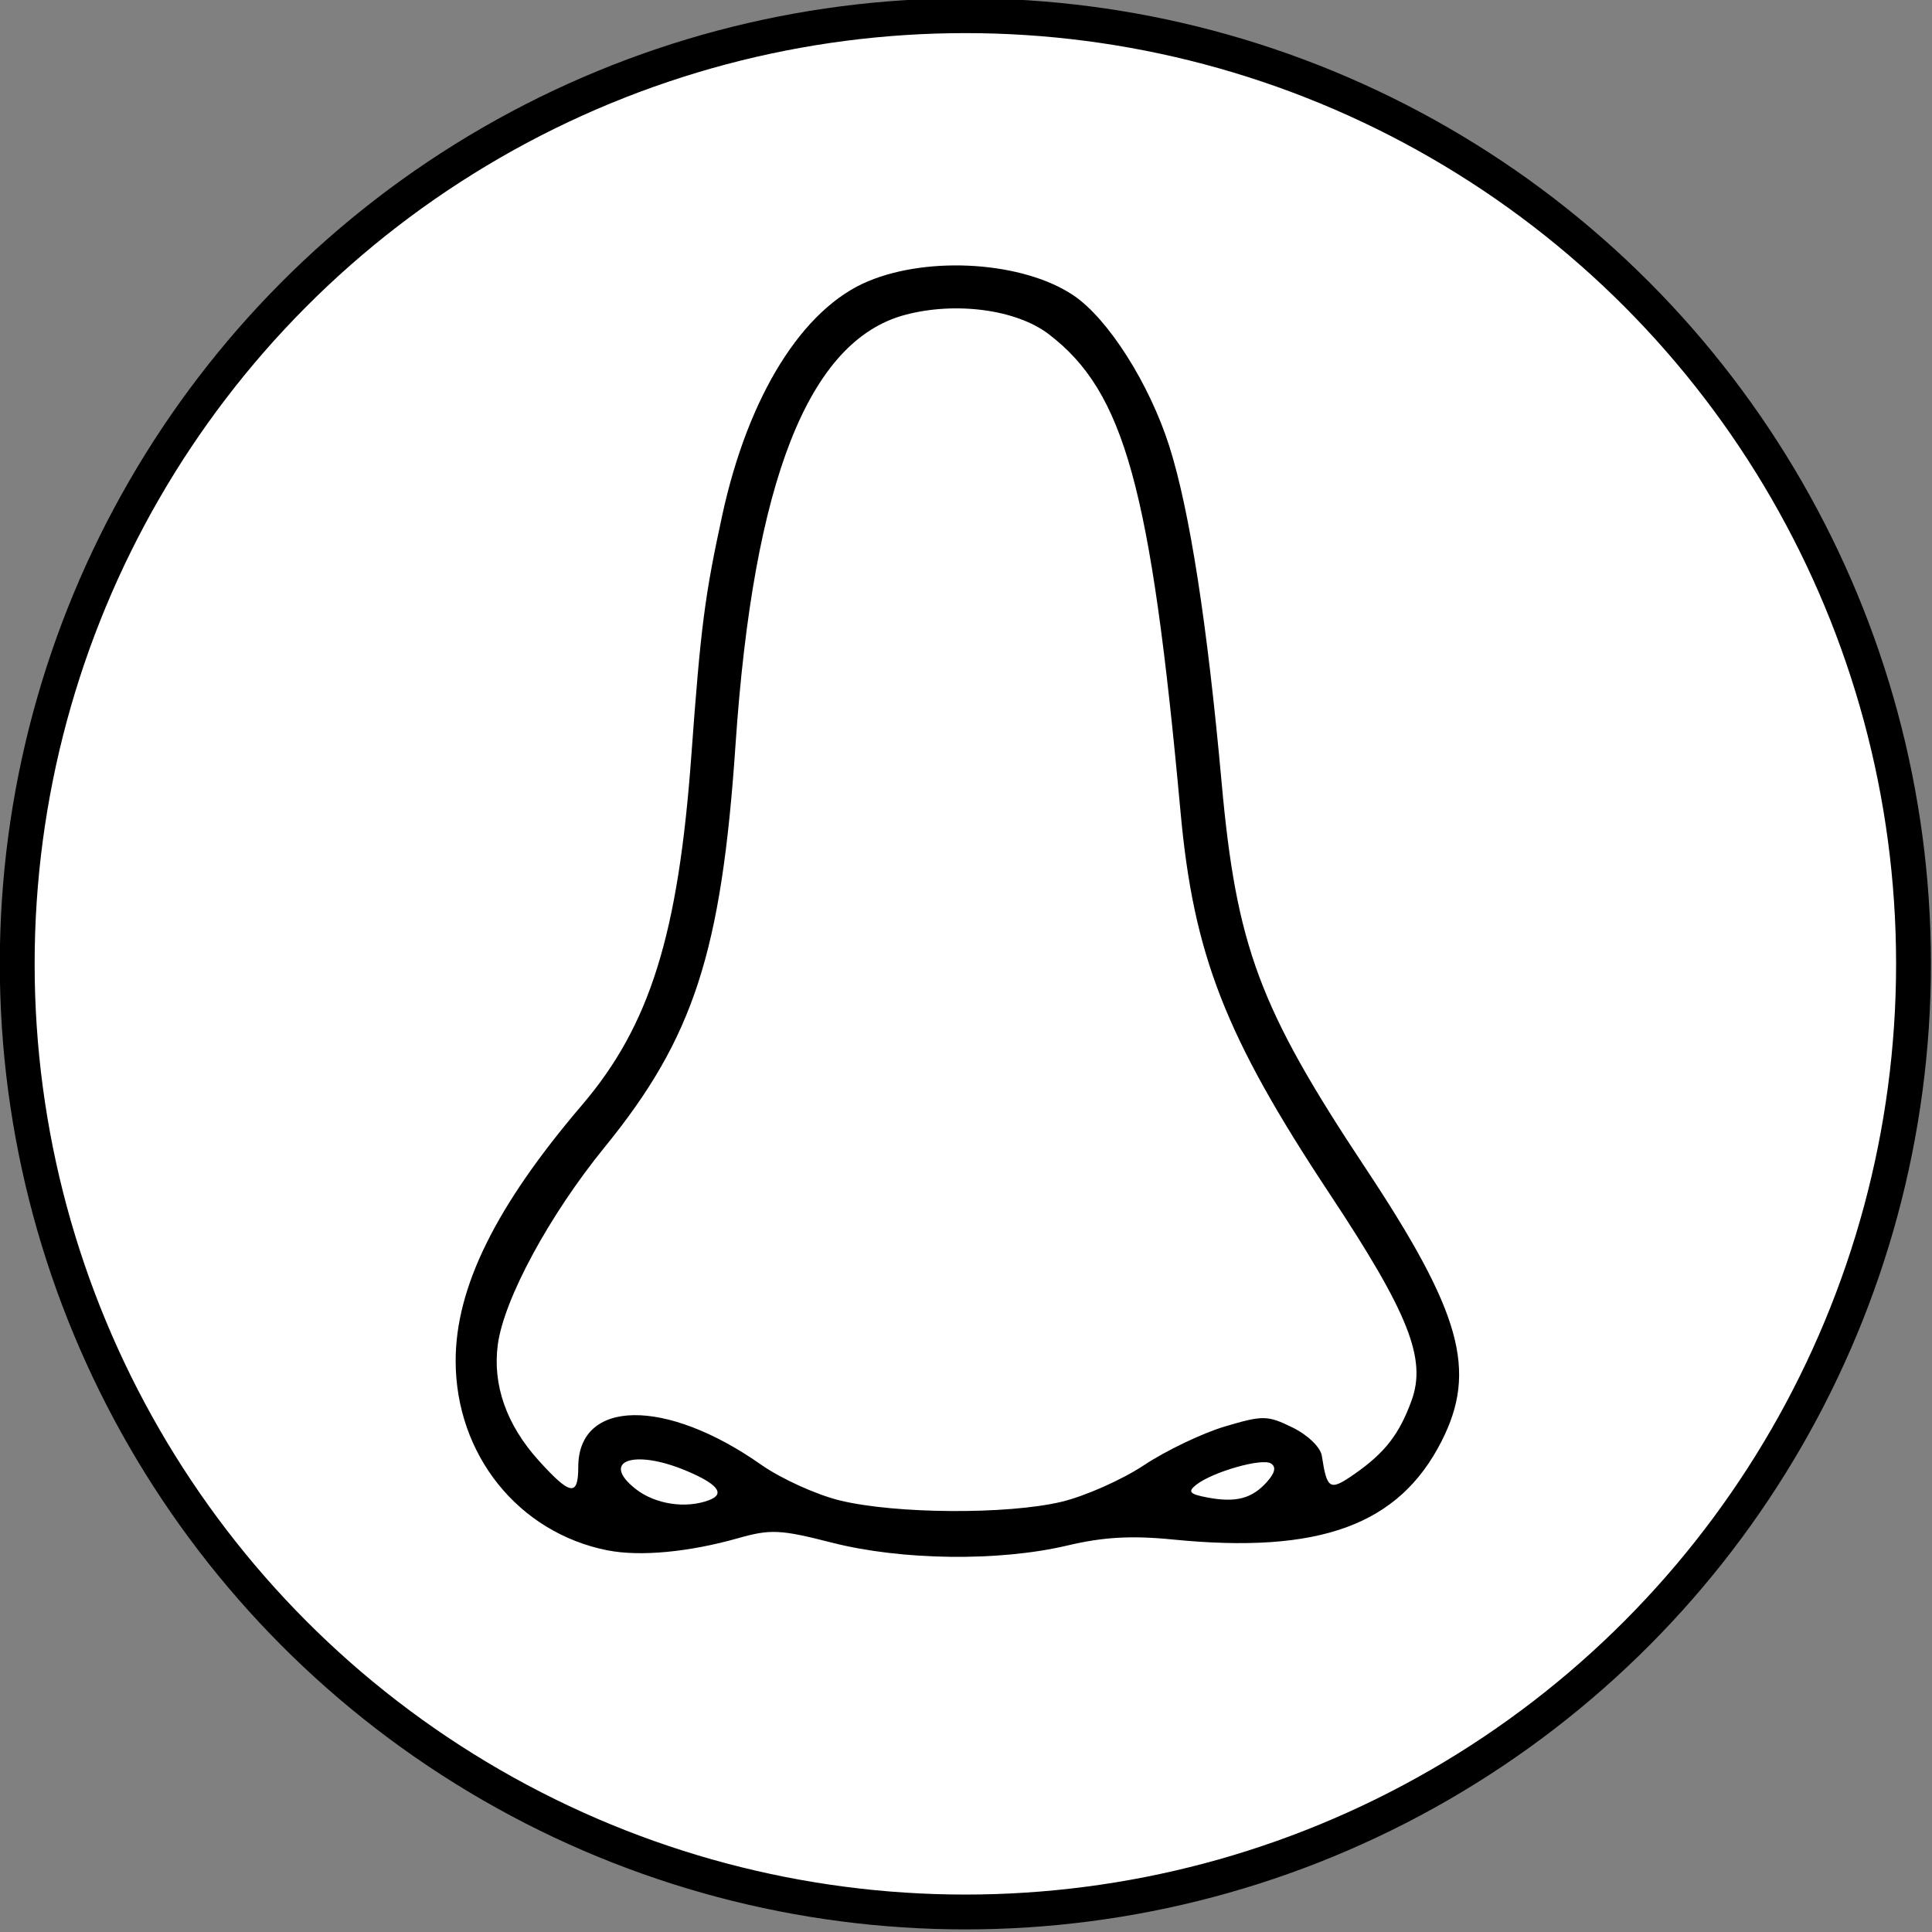
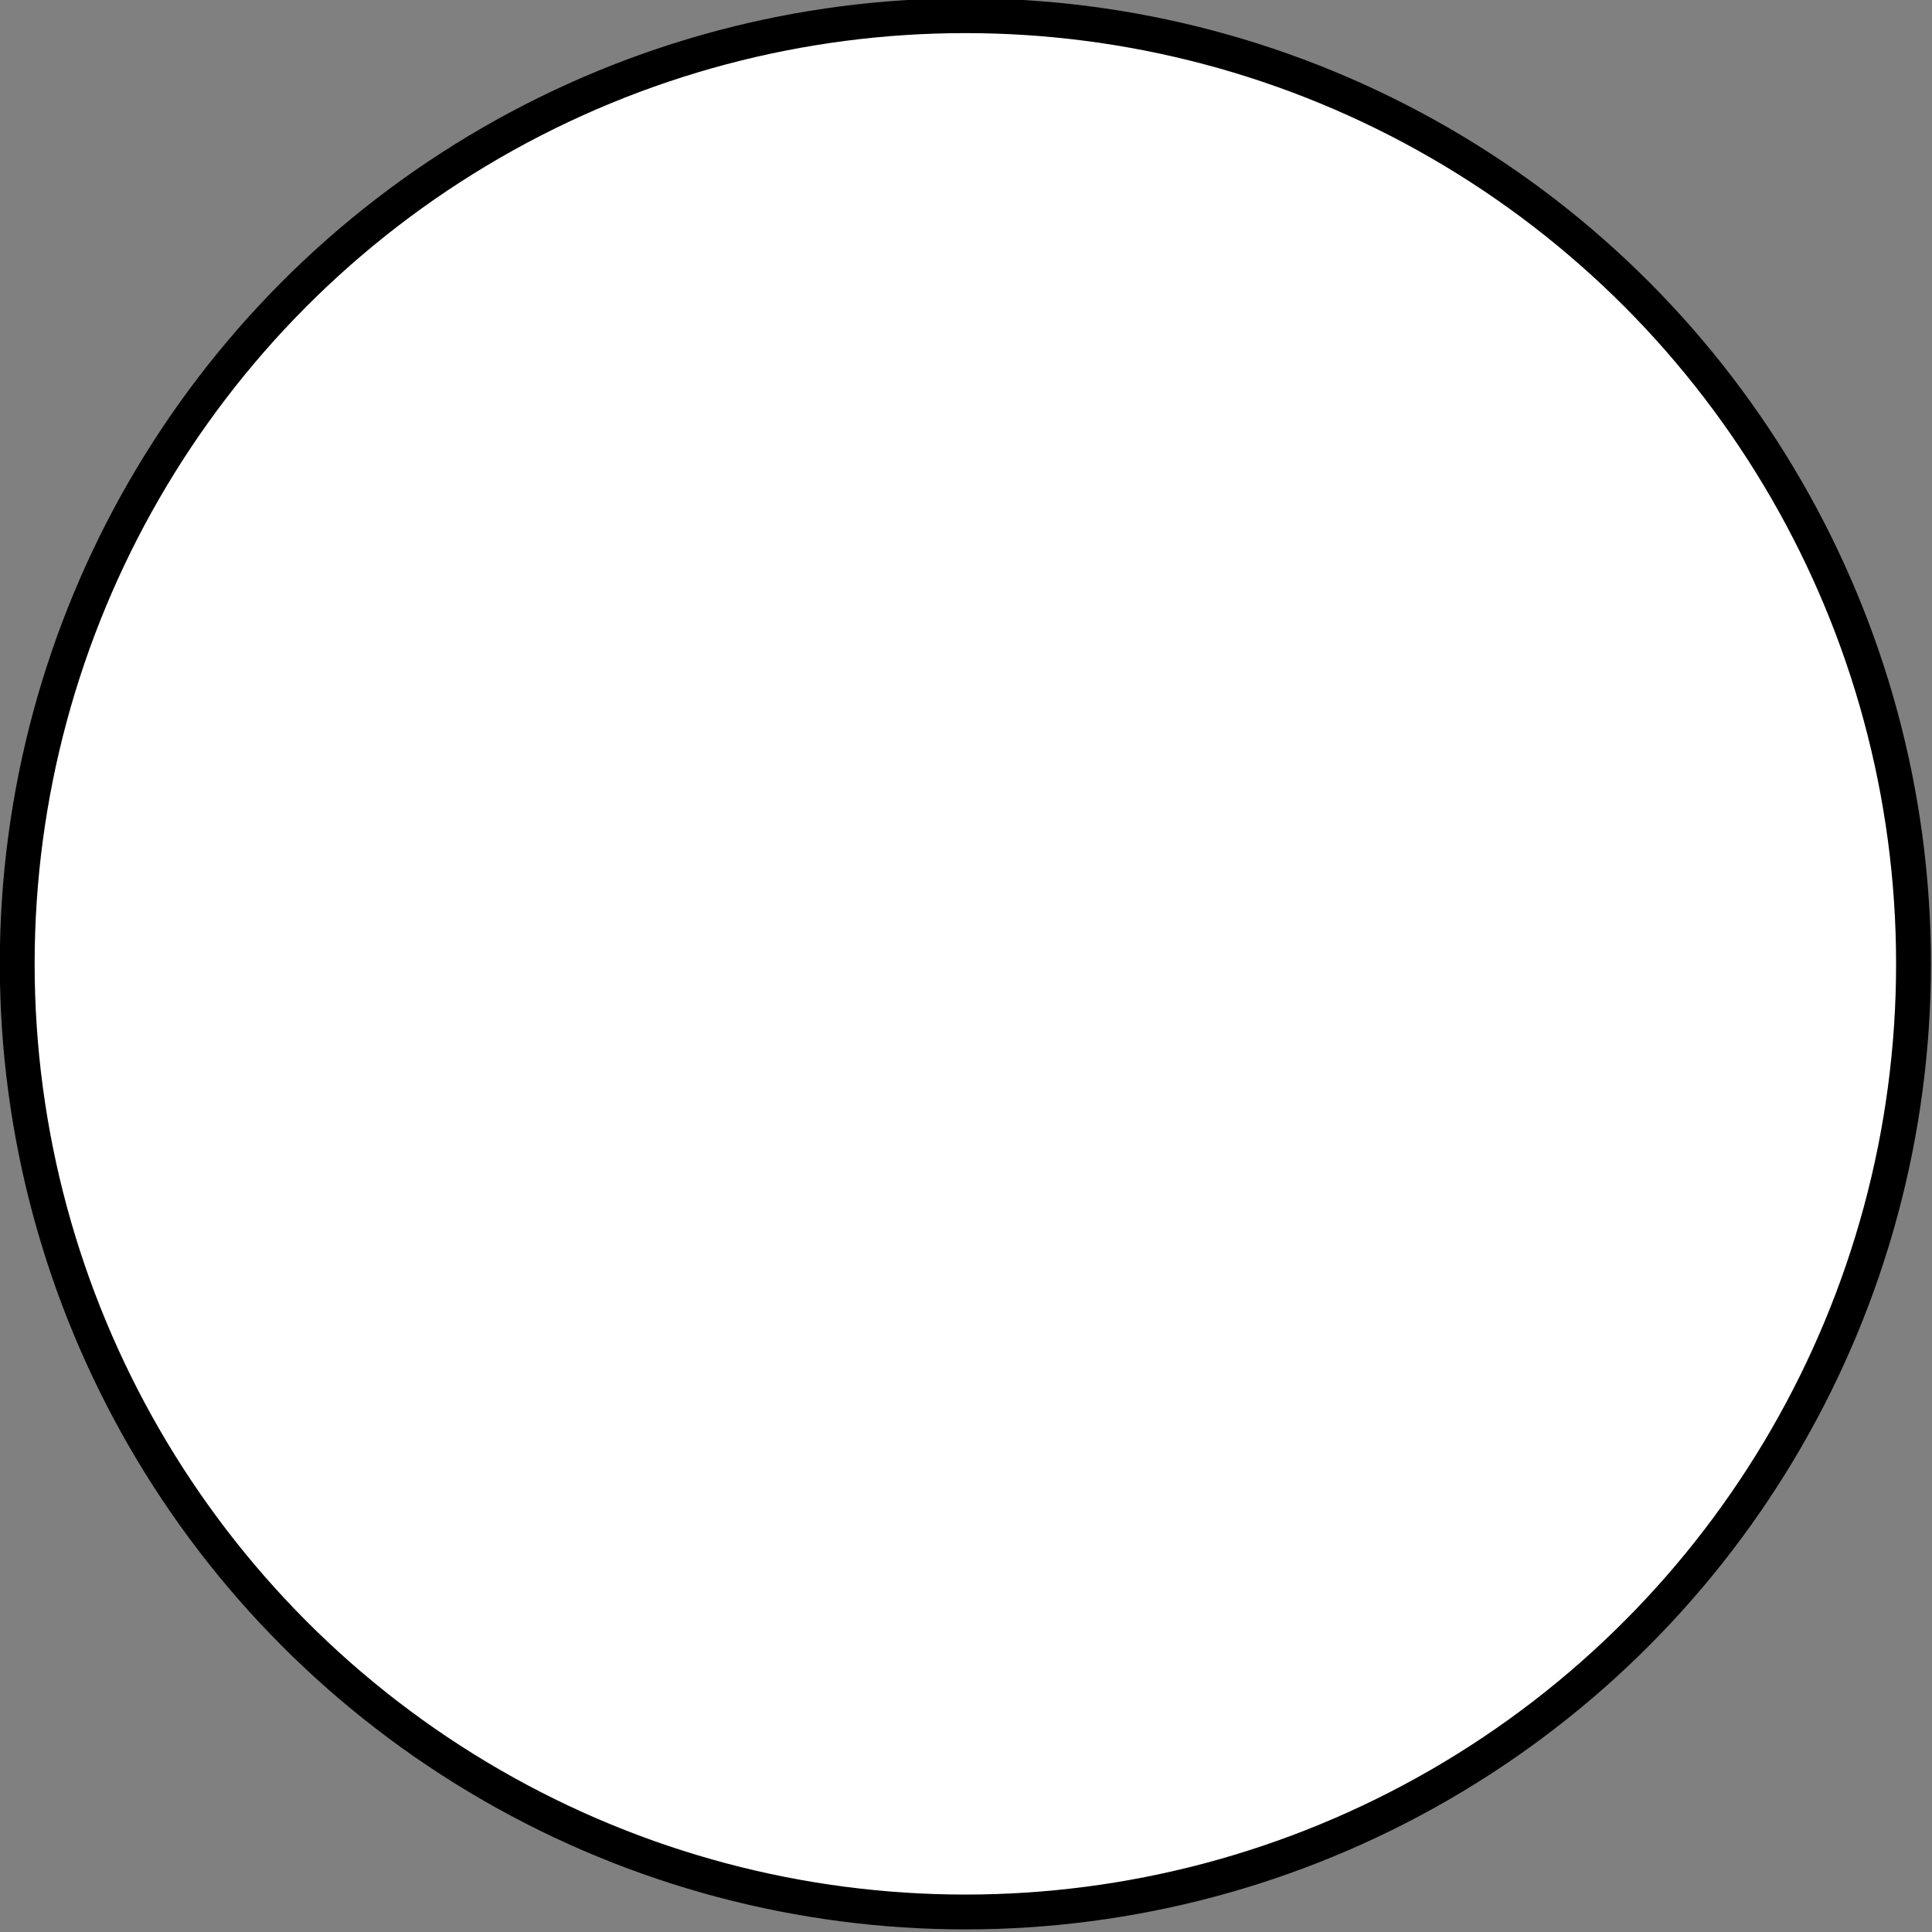
<svg xmlns="http://www.w3.org/2000/svg" xmlns:ns1="http://www.inkscape.org/namespaces/inkscape" xmlns:ns2="http://sodipodi.sourceforge.net/DTD/sodipodi-0.dtd" width="30mm" height="30mm" viewBox="0 0 30 30" version="1.1" id="svg1066" ns1:version="1.0.2-2 (e86c870879, 2021-01-15)" ns2:docname="icoOlfato.svg" ns1:export-filename="C:\Users\walki\Documents\jordyrkare\workshop\iconos SENTIDOS\icoOlfato.png" ns1:export-xdpi="150" ns1:export-ydpi="150">
  <rect x="0" y="0" width="30" height="30" fill="#808080" stroke="none" />
  <defs id="defs1060" />
  <ns2:namedview id="base" pagecolor="#ffffff" bordercolor="#666666" borderopacity="1.0" ns1:pageopacity="0.0" ns1:pageshadow="2" ns1:zoom="0.35" ns1:cx="221.95726" ns1:cy="139.10008" ns1:document-units="mm" ns1:current-layer="layer1" ns1:document-rotation="0" showgrid="false" fit-margin-top="0" fit-margin-left="0" fit-margin-right="0" fit-margin-bottom="0" ns1:window-width="1431" ns1:window-height="1020" ns1:window-x="158" ns1:window-y="94" ns1:window-maximized="0" />
  <g ns1:label="Layer 1" ns1:groupmode="layer" id="layer1" transform="translate(-47.107,-111.363)">
    <g id="g5654" transform="matrix(0.541,0,0,0.541,40.422,50.261)">
      <circle style="fill:#ffffff;fill-opacity:1;fill-rule:evenodd;stroke:#000000;stroke-width:1;stroke-miterlimit:4;stroke-dasharray:none;stroke-opacity:1" id="circle5650" cx="40.065" cy="140.607" r="27.214" />
-       <path style="color:#000000;font-style:normal;font-variant:normal;font-weight:normal;font-stretch:normal;font-size:medium;line-height:normal;font-family:sans-serif;font-variant-ligatures:normal;font-variant-position:normal;font-variant-caps:normal;font-variant-numeric:normal;font-variant-alternates:normal;font-variant-east-asian:normal;font-feature-settings:normal;font-variation-settings:normal;text-indent:0;text-align:start;text-decoration:none;text-decoration-line:none;text-decoration-style:solid;text-decoration-color:#000000;letter-spacing:normal;word-spacing:normal;text-transform:none;writing-mode:lr-tb;direction:ltr;text-orientation:mixed;dominant-baseline:auto;baseline-shift:baseline;text-anchor:start;white-space:normal;shape-padding:0;shape-margin:0;inline-size:0;clip-rule:nonzero;display:inline;overflow:visible;visibility:visible;isolation:auto;mix-blend-mode:normal;color-interpolation:sRGB;color-interpolation-filters:linearRGB;solid-color:#000000;solid-opacity:1;vector-effect:none;fill:#000000;fill-opacity:1;fill-rule:nonzero;stroke:none;stroke-width:0.216;stroke-linecap:butt;stroke-linejoin:miter;stroke-miterlimit:4;stroke-dasharray:none;stroke-dashoffset:0;stroke-opacity:1;color-rendering:auto;image-rendering:auto;shape-rendering:auto;text-rendering:auto;enable-background:accumulate;stop-color:#000000" d="m 29.796,157.442 c -2.565,-0.509 -4.361,-2.75 -4.361,-5.443 0,-2.108 1.154,-4.443 3.627,-7.34 1.947,-2.281 2.762,-4.883 3.137,-10.021 0.27,-3.699 0.386,-4.598 0.889,-6.912 0.745,-3.427 2.302,-5.924 4.184,-6.71 1.773,-0.741 4.463,-0.557 5.892,0.402 0.999,0.671 2.187,2.541 2.758,4.343 0.581,1.834 1.086,5.083 1.497,9.632 0.425,4.713 1.084,6.483 4.112,11.048 2.768,4.173 3.234,5.837 2.202,7.868 -1.223,2.408 -3.499,3.24 -7.715,2.821 -1.185,-0.118 -1.997,-0.072 -3.024,0.172 -1.96,0.464 -4.758,0.43 -6.764,-0.083 -1.473,-0.377 -1.76,-0.39 -2.68,-0.129 -1.416,0.403 -2.826,0.535 -3.753,0.351 z m 13.018,-1.392 c 0.674,-0.159 1.743,-0.632 2.376,-1.052 0.633,-0.42 1.678,-0.92 2.323,-1.112 1.094,-0.325 1.223,-0.323 1.944,0.03 0.435,0.213 0.801,0.566 0.839,0.81 0.151,0.982 0.227,1.022 0.958,0.51 0.857,-0.601 1.268,-1.132 1.618,-2.095 0.436,-1.198 -0.083,-2.506 -2.356,-5.939 -2.987,-4.511 -3.9,-6.848 -4.274,-10.942 -0.852,-9.317 -1.611,-12.068 -3.787,-13.728 -0.928,-0.708 -2.676,-0.94 -4.128,-0.55 -2.764,0.744 -4.346,4.761 -4.859,12.334 -0.403,5.956 -1.205,8.421 -3.758,11.555 -1.583,1.943 -2.89,4.358 -3.065,5.664 -0.155,1.158 0.249,2.306 1.172,3.327 0.908,1.005 1.137,1.043 1.137,0.188 0,-1.958 2.516,-1.99 5.249,-0.067 0.57,0.401 1.591,0.864 2.268,1.028 1.594,0.386 4.785,0.406 6.344,0.039 z m -10.099,-0.052 c 0.467,-0.179 0.241,-0.464 -0.67,-0.845 -1.504,-0.628 -2.465,-0.278 -1.444,0.526 0.562,0.442 1.445,0.575 2.114,0.319 z m 16.002,-0.517 c 0.237,-0.262 0.275,-0.436 0.118,-0.534 -0.263,-0.162 -1.683,0.245 -2.149,0.616 -0.246,0.196 -0.184,0.265 0.324,0.361 0.817,0.154 1.275,0.036 1.708,-0.443 z" id="path5652" ns2:nodetypes="cssssssssssscssccsssssssssssssssssccsssssssss" />
    </g>
  </g>
</svg>